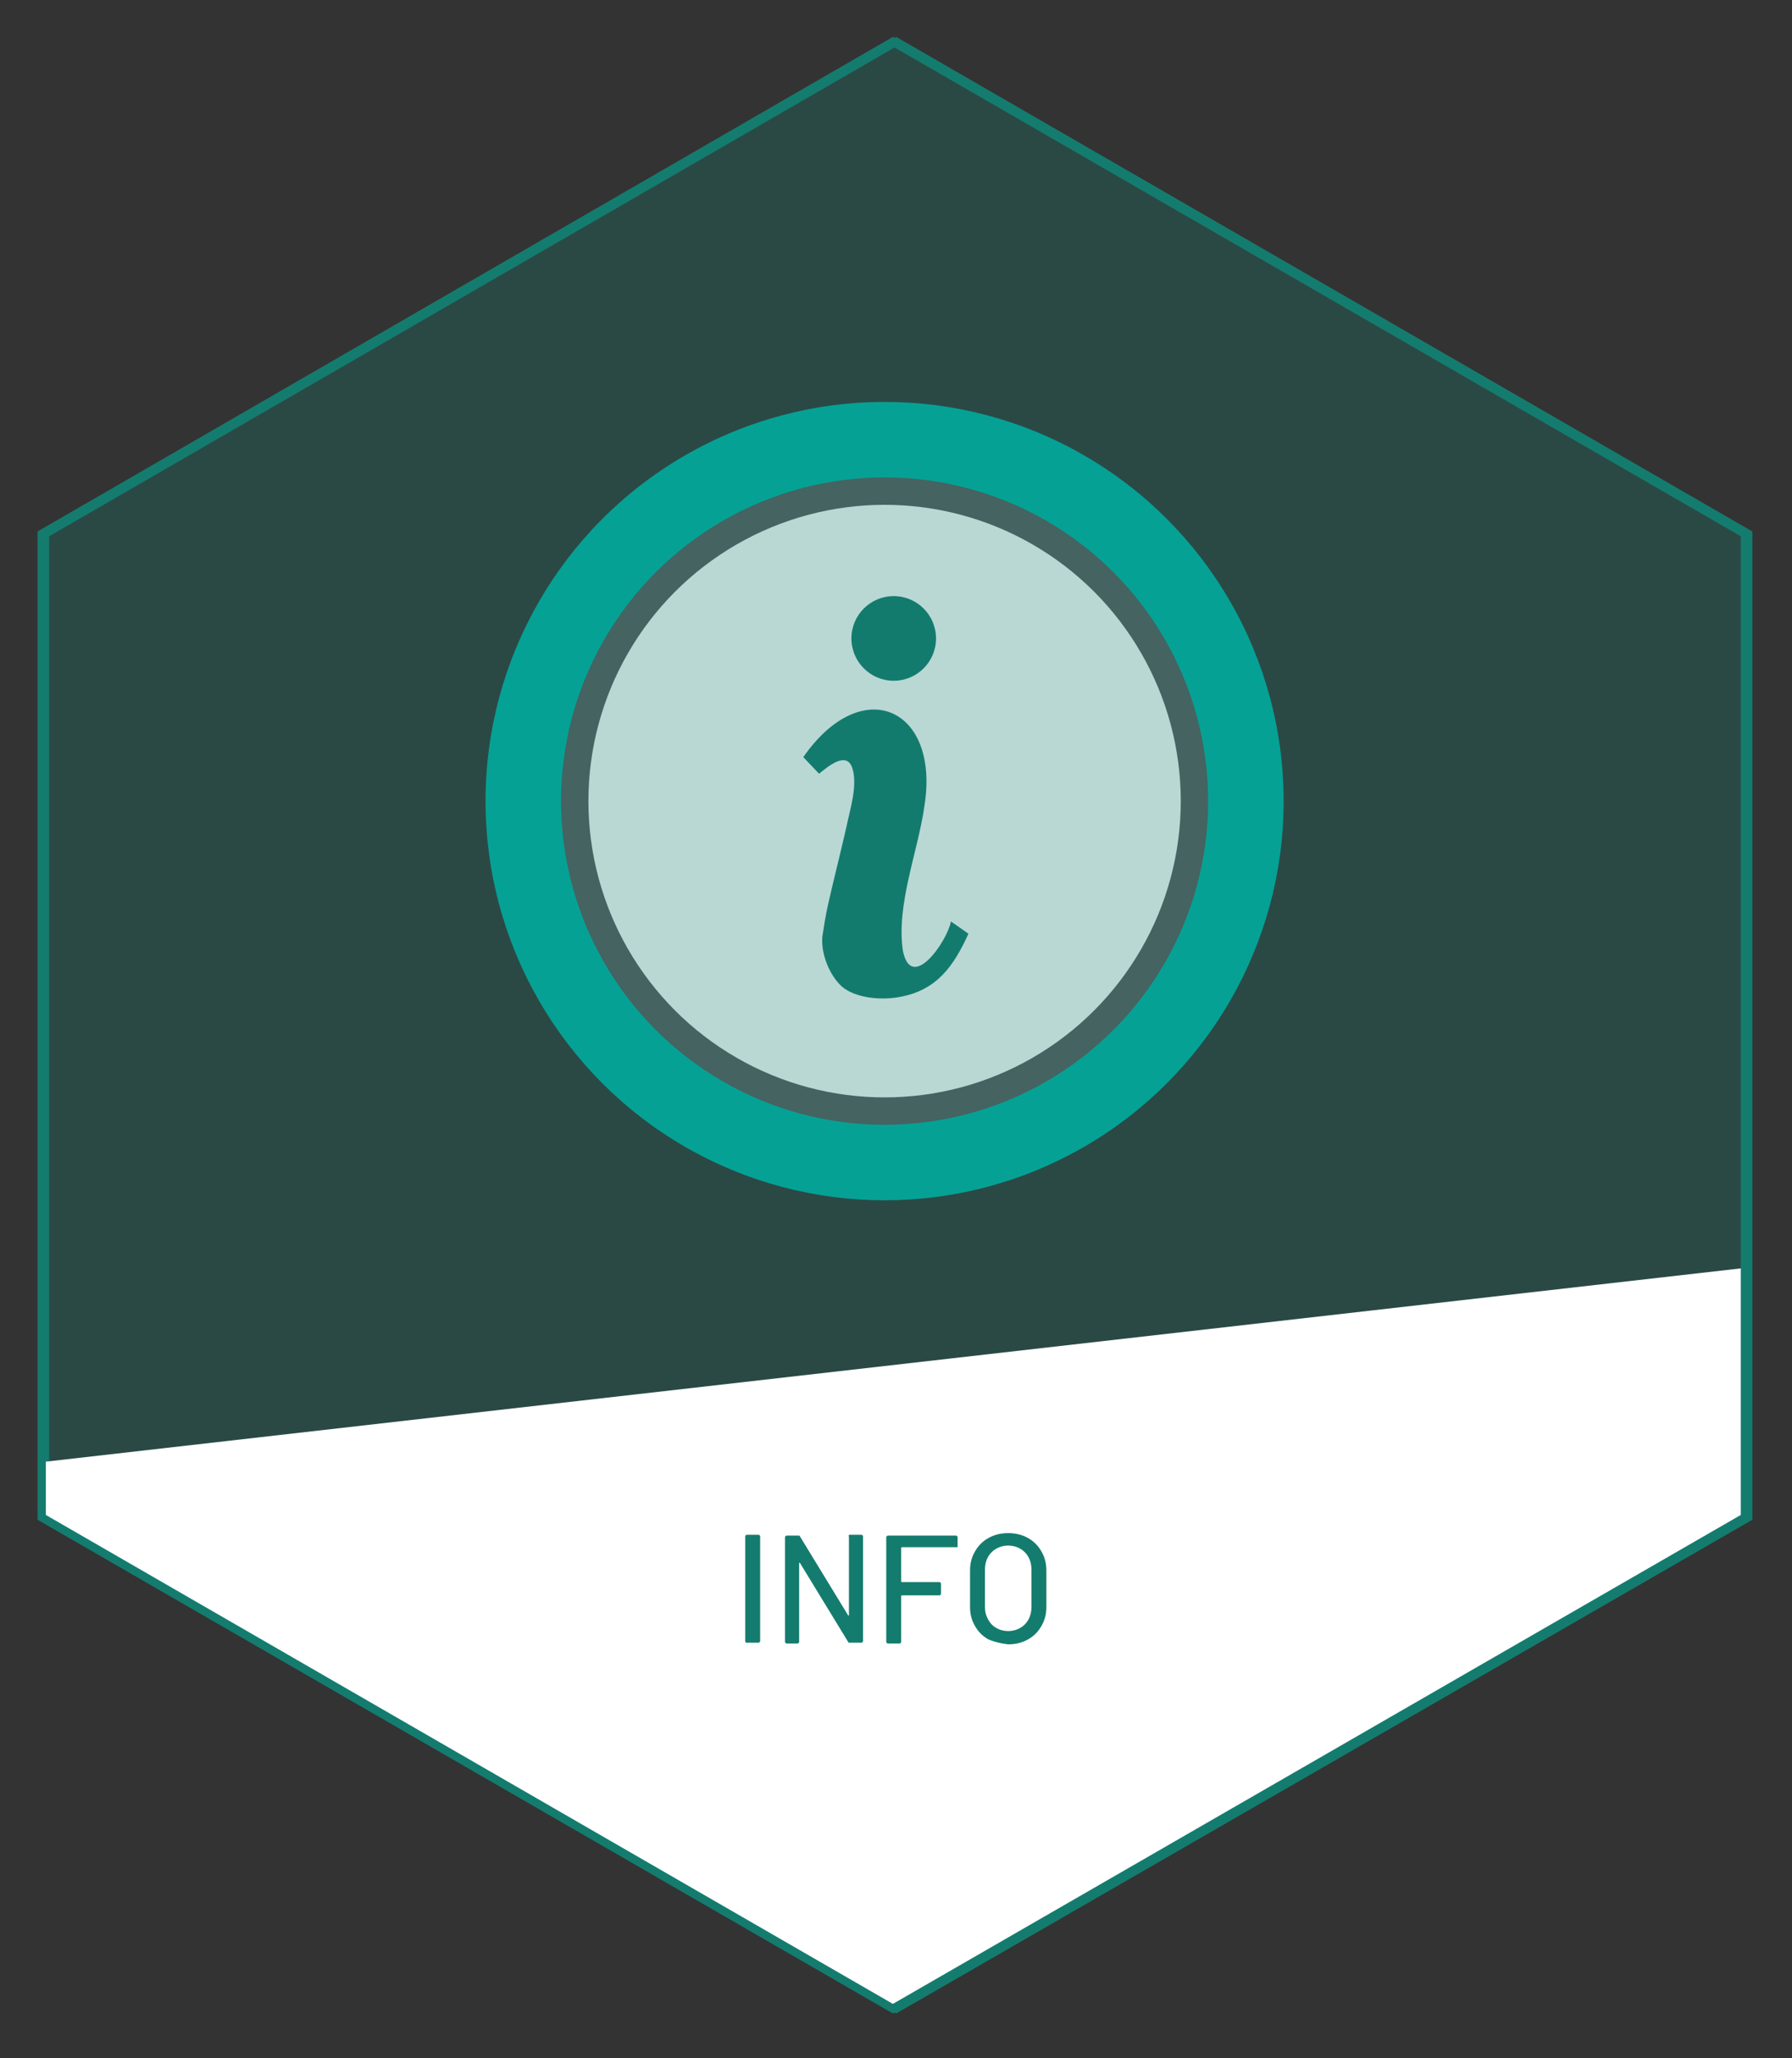
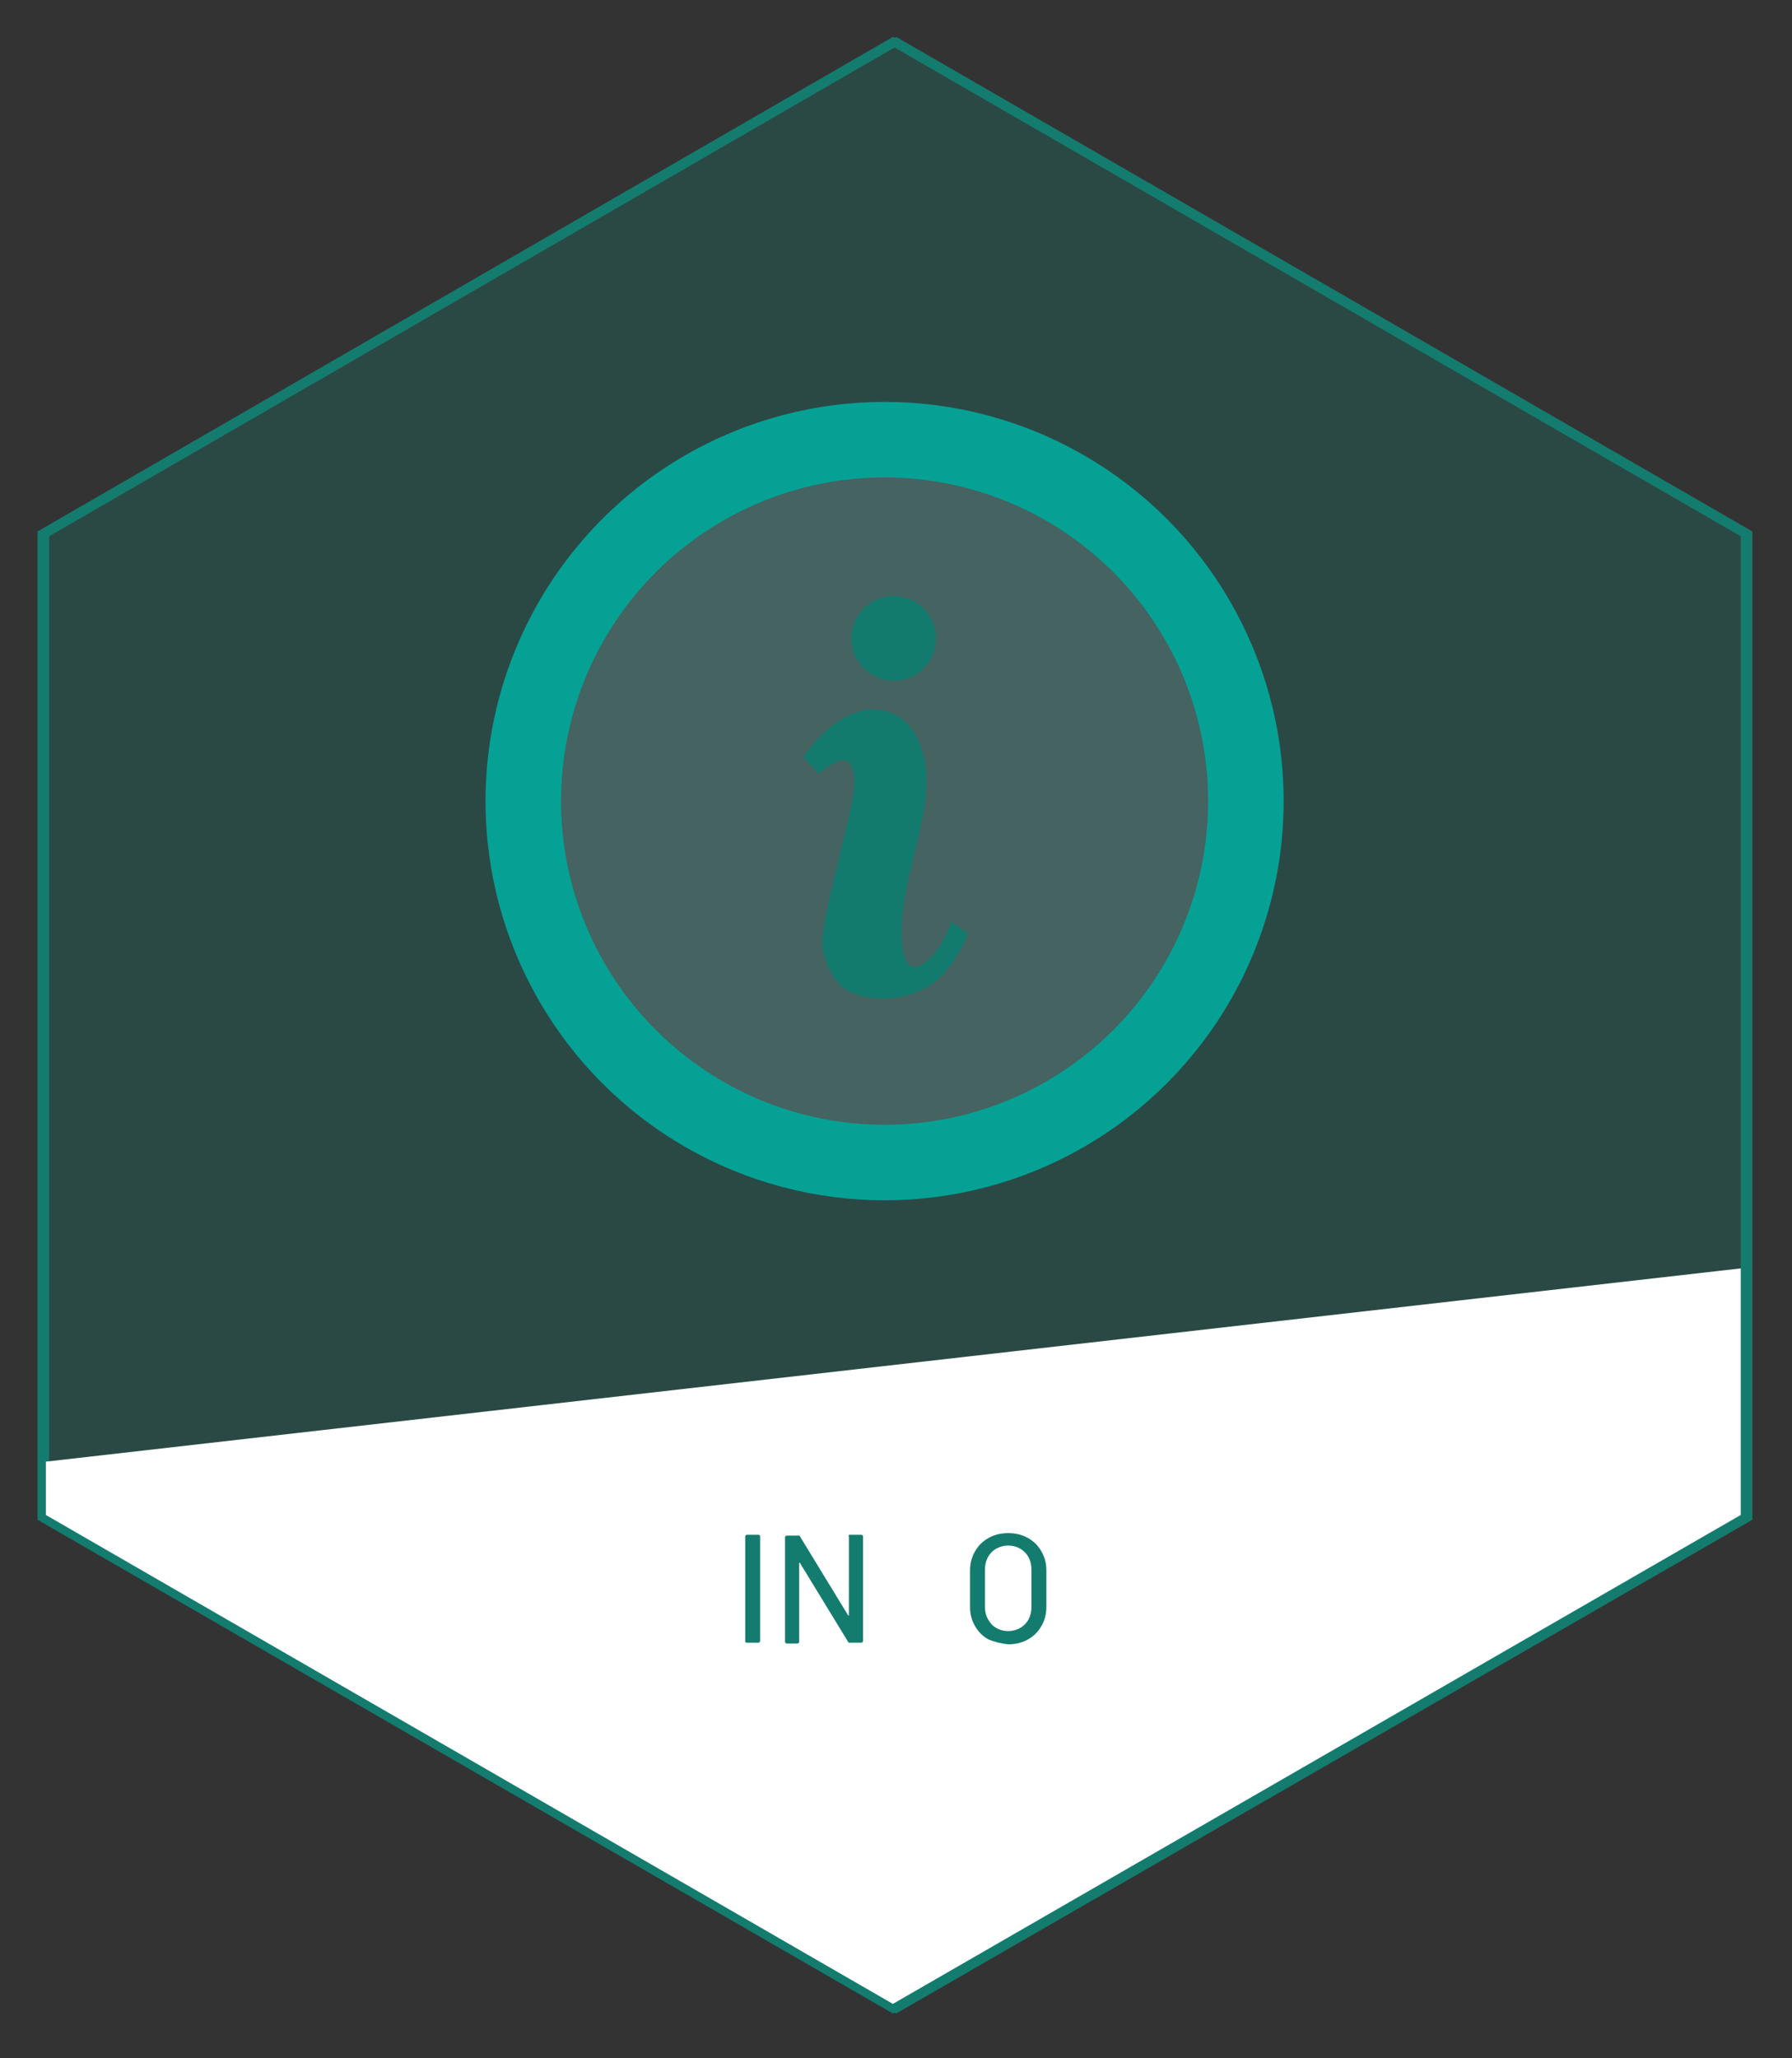
<svg xmlns="http://www.w3.org/2000/svg" width="100%" height="100%" viewBox="0 0 216 248" version="1.1" xml:space="preserve" style="fill-rule:evenodd;clip-rule:evenodd;stroke-miterlimit:10;">
  <rect x="0" y="0" width="216" height="248" fill="#333333" stroke="none" />
  <g transform="matrix(1,0,0,1,-254.175,-56.975)">
    <g>
      <circle id="XMLID_00000133506162881786889950000013446537314606747265_" cx="360.8" cy="153.5" r="48.1" style="fill:rgb(0,176,165);" />
      <circle cx="360.8" cy="153.5" r="39" style="fill:rgb(88,89,91);" />
-       <circle cx="360.8" cy="153.5" r="35.7" style="fill:white;" />
      <path id="XMLID_00000132068446969980408820000006938416487950079407_" d="M370.8,169.4L368.8,168C368.3,170.5 364,176.6 363,171.5C362.2,165.9 364.8,159.7 365.6,154.1C367.5,142.3 358.1,138 351,148.2L352.9,150.2C353.9,149.4 356.2,147.4 356.9,149.5C357.6,151.6 356.6,154.6 356.2,156.6C355.5,159.7 354.7,162.8 354,165.9C353.7,167.2 353.5,168.5 353.3,169.8C353.1,171.8 354.1,174.4 355.6,175.8C357.3,177.3 360.5,177.5 362.6,177.1C367.2,176.3 369.2,173.2 370.9,169.5L370.8,169.4Z" style="fill:rgb(19,123,109);fill-rule:nonzero;" />
      <circle cx="361.9" cy="133.9" r="5.1" style="fill:rgb(19,123,109);" />
      <path d="M259.2,121.3L361.8,62L464.5,121.3L464.5,239.8L361.8,299L259.2,239.8L259.2,121.3Z" style="fill:rgb(20,124,110);fill-opacity:0.3;fill-rule:nonzero;" />
      <path d="M259.6,121.3L362.2,62L464.9,121.3L464.9,239.8L362.2,299L259.6,239.8L259.6,121.3Z" style="fill:none;fill-rule:nonzero;stroke:rgb(20,124,110);stroke-width:1px;" />
      <path d="M259.6,233.1L464.9,209.7L464.9,239.8L362.2,299L259.6,239.8L259.6,233.1Z" style="fill:white;fill-rule:nonzero;" />
      <path d="M259.2,121.3L361.8,62L464.5,121.3L464.5,239.8L361.8,299L259.2,239.8L259.2,121.3Z" style="fill:none;fill-rule:nonzero;stroke:rgb(20,124,110);stroke-width:1px;" />
      <path d="M344,254.7L344,242.1C344,242 344.1,241.9 344.2,241.9L345.6,241.9C345.7,241.9 345.8,242 345.8,242.1L345.8,254.7C345.8,254.8 345.7,254.9 345.6,254.9L344.2,254.9C344,254.9 344,254.8 344,254.7Z" style="fill:rgb(20,124,110);fill-rule:nonzero;" />
      <path d="M356.6,241.9L358,241.9C358.1,241.9 358.2,242 358.2,242.1L358.2,254.7C358.2,254.8 358.1,254.9 358,254.9L356.6,254.9C356.5,254.9 356.4,254.9 356.4,254.8L350.6,245.3C350.6,245.3 350.6,245.2 350.5,245.3L350.5,254.8C350.5,254.9 350.4,255 350.3,255L349,255C348.9,255 348.8,254.9 348.8,254.8L348.8,242.2C348.8,242.1 348.9,242 349,242L350.4,242C350.5,242 350.6,242 350.6,242.1L356.4,251.6C356.4,251.6 356.4,251.7 356.5,251.6L356.5,242.1C356.4,242 356.5,241.9 356.6,241.9Z" style="fill:rgb(20,124,110);fill-rule:nonzero;" />
-       <path d="M369.6,243.4L362.9,243.4C362.9,243.4 362.8,243.4 362.8,243.5L362.8,247.5C362.8,247.5 362.8,247.6 362.9,247.6L367.4,247.6C367.5,247.6 367.6,247.7 367.6,247.8L367.6,249C367.6,249.1 367.5,249.2 367.4,249.2L362.9,249.2C362.9,249.2 362.8,249.2 362.8,249.3L362.8,254.8C362.8,254.9 362.7,255 362.6,255L361.2,255C361.1,255 361,254.9 361,254.8L361,242.2C361,242.1 361.1,242 361.2,242L369.4,242C369.5,242 369.6,242.1 369.6,242.2L369.6,243.4Z" style="fill:rgb(20,124,110);fill-rule:nonzero;" />
      <path d="M373.3,254.5C372.6,254.1 372.1,253.6 371.7,252.9C371.3,252.2 371.1,251.5 371.1,250.6L371.1,246.2C371.1,245.3 371.3,244.6 371.7,243.9C372.1,243.2 372.6,242.7 373.3,242.3C374,241.9 374.8,241.7 375.7,241.7C376.6,241.7 377.4,241.9 378.1,242.3C378.8,242.7 379.3,243.2 379.7,243.9C380.1,244.6 380.3,245.3 380.3,246.2L380.3,250.6C380.3,251.5 380.1,252.2 379.7,252.9C379.3,253.6 378.8,254.1 378.1,254.5C377.4,254.9 376.6,255.1 375.7,255.1C374.8,255 374,254.8 373.3,254.5ZM377.7,252.7C378.2,252.2 378.5,251.5 378.5,250.6L378.5,246.1C378.5,245.2 378.2,244.5 377.7,244C377.2,243.5 376.5,243.2 375.7,243.2C374.9,243.2 374.2,243.5 373.7,244C373.2,244.5 372.9,245.2 372.9,246.1L372.9,250.6C372.9,251.5 373.2,252.1 373.7,252.7C374.2,253.2 374.9,253.5 375.7,253.5C376.5,253.5 377.2,253.2 377.7,252.7Z" style="fill:rgb(20,124,110);fill-rule:nonzero;" />
    </g>
  </g>
</svg>